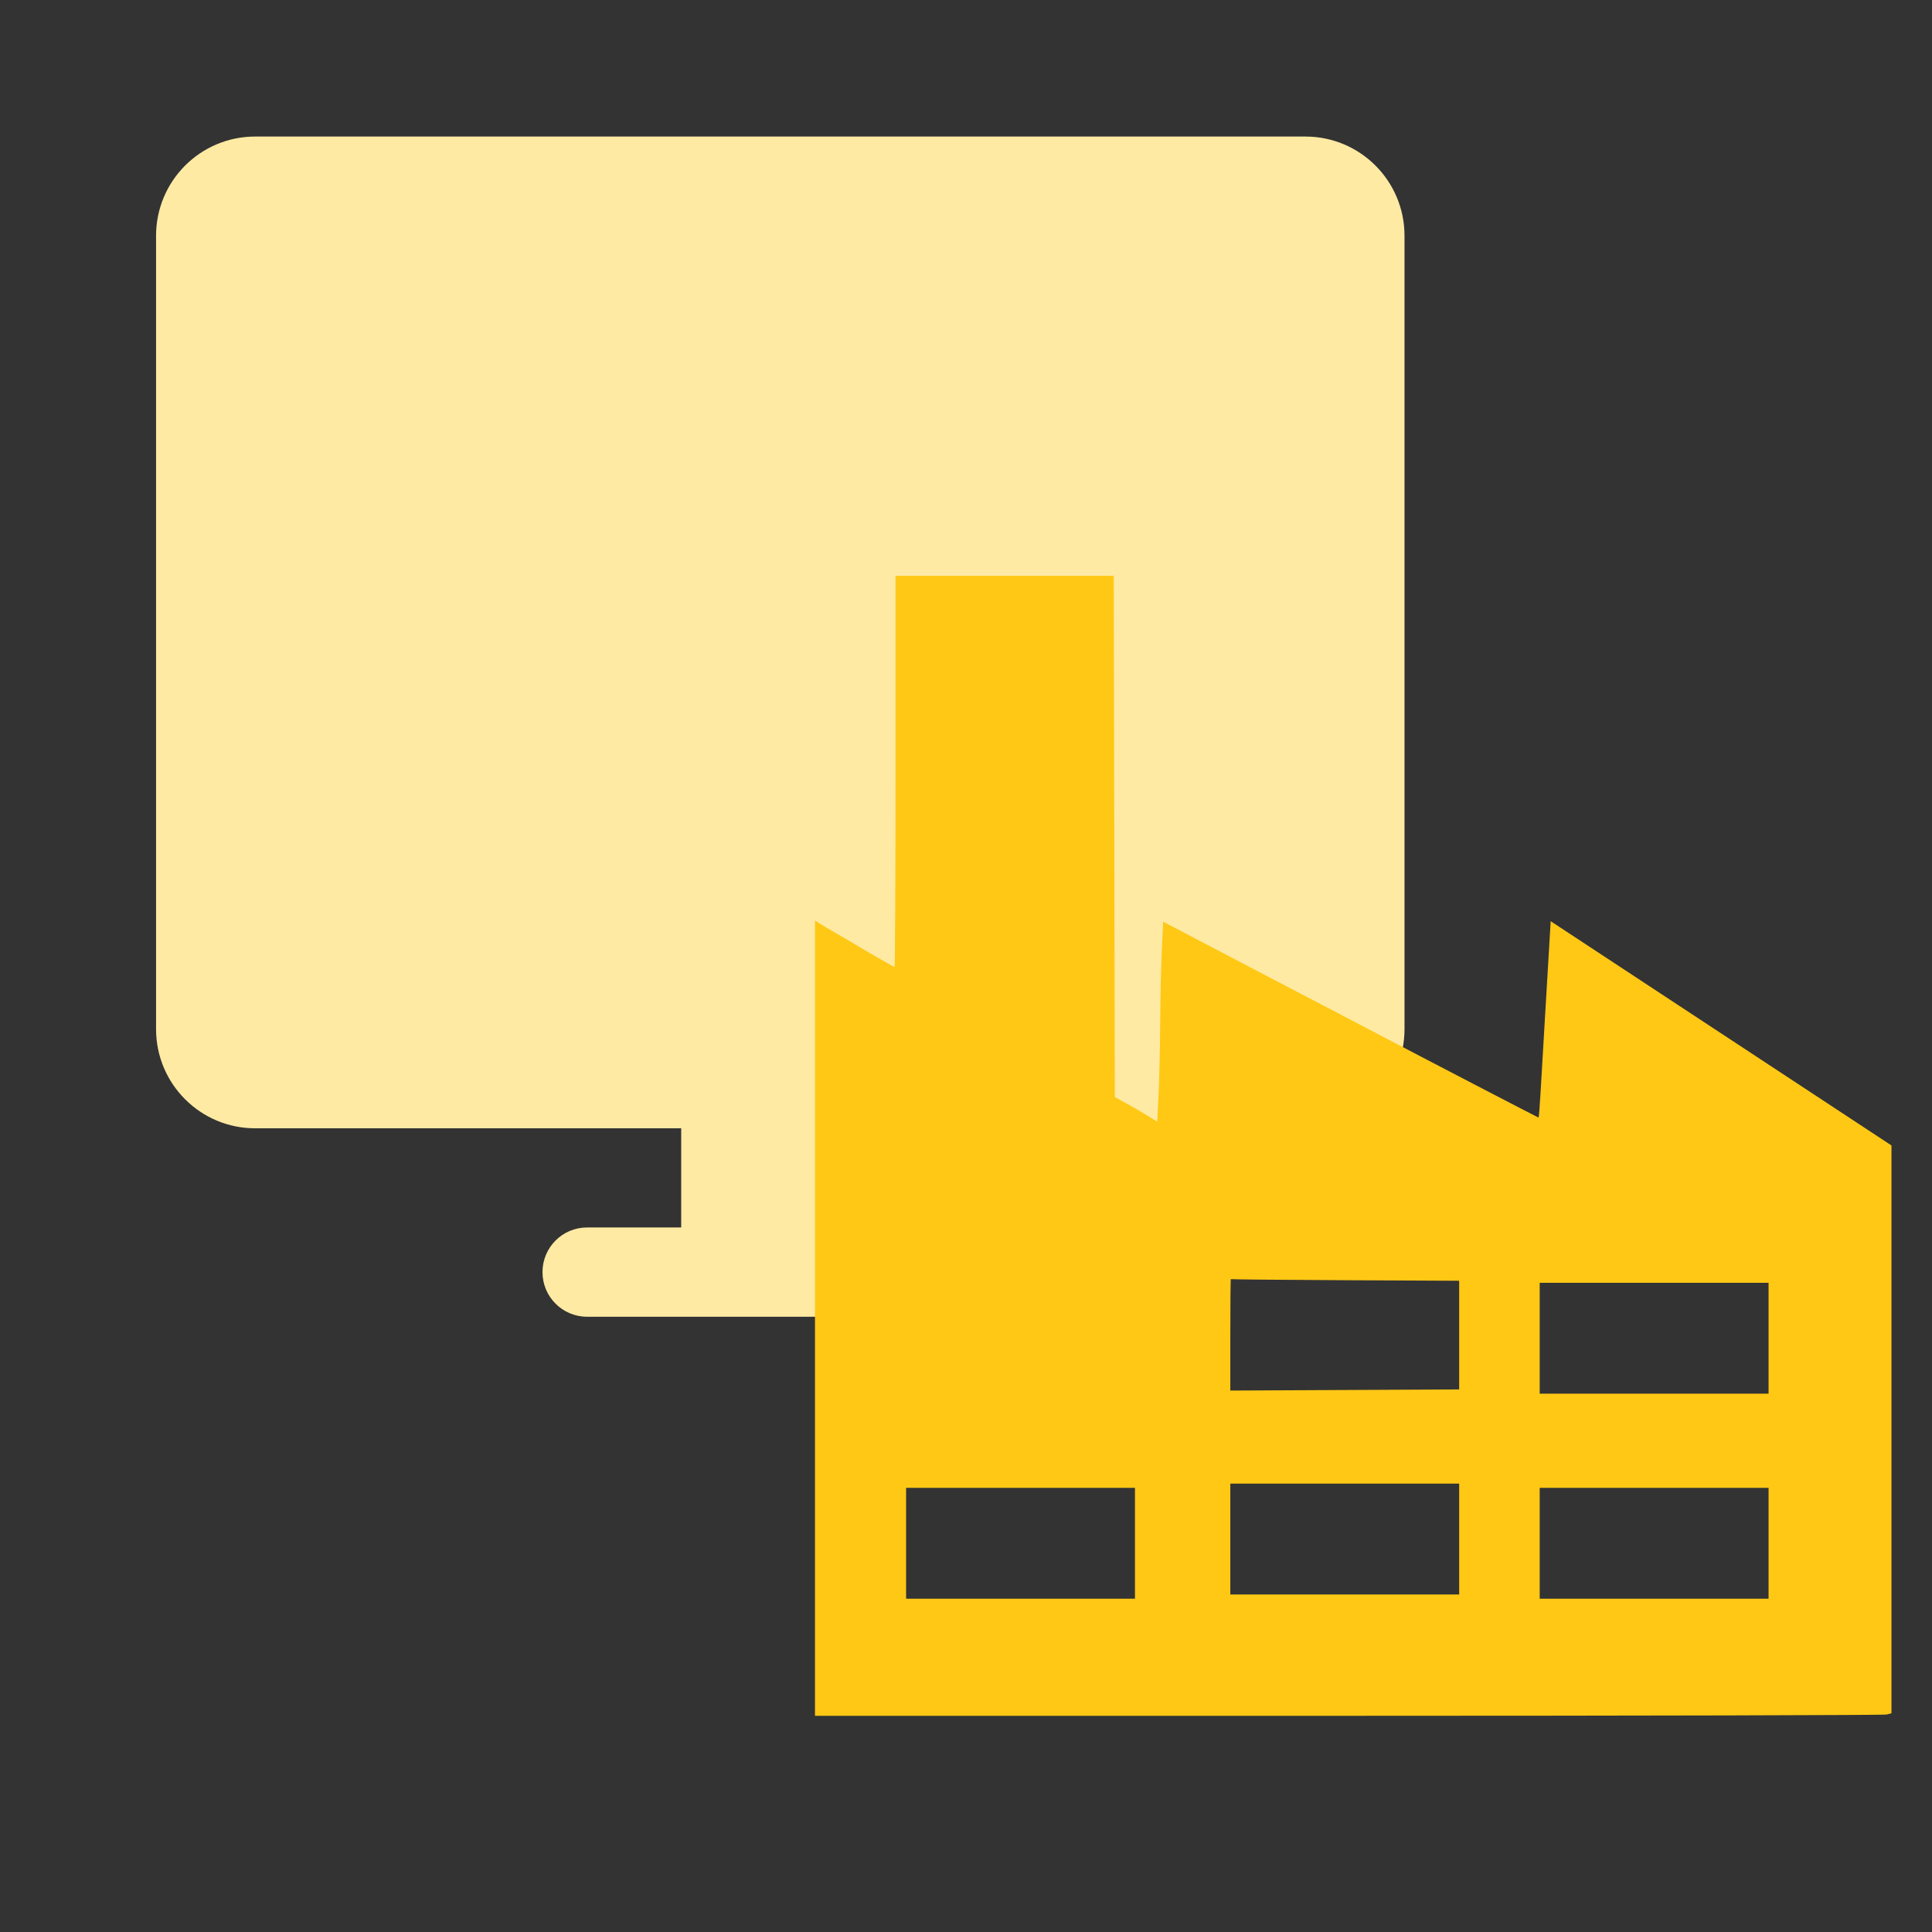
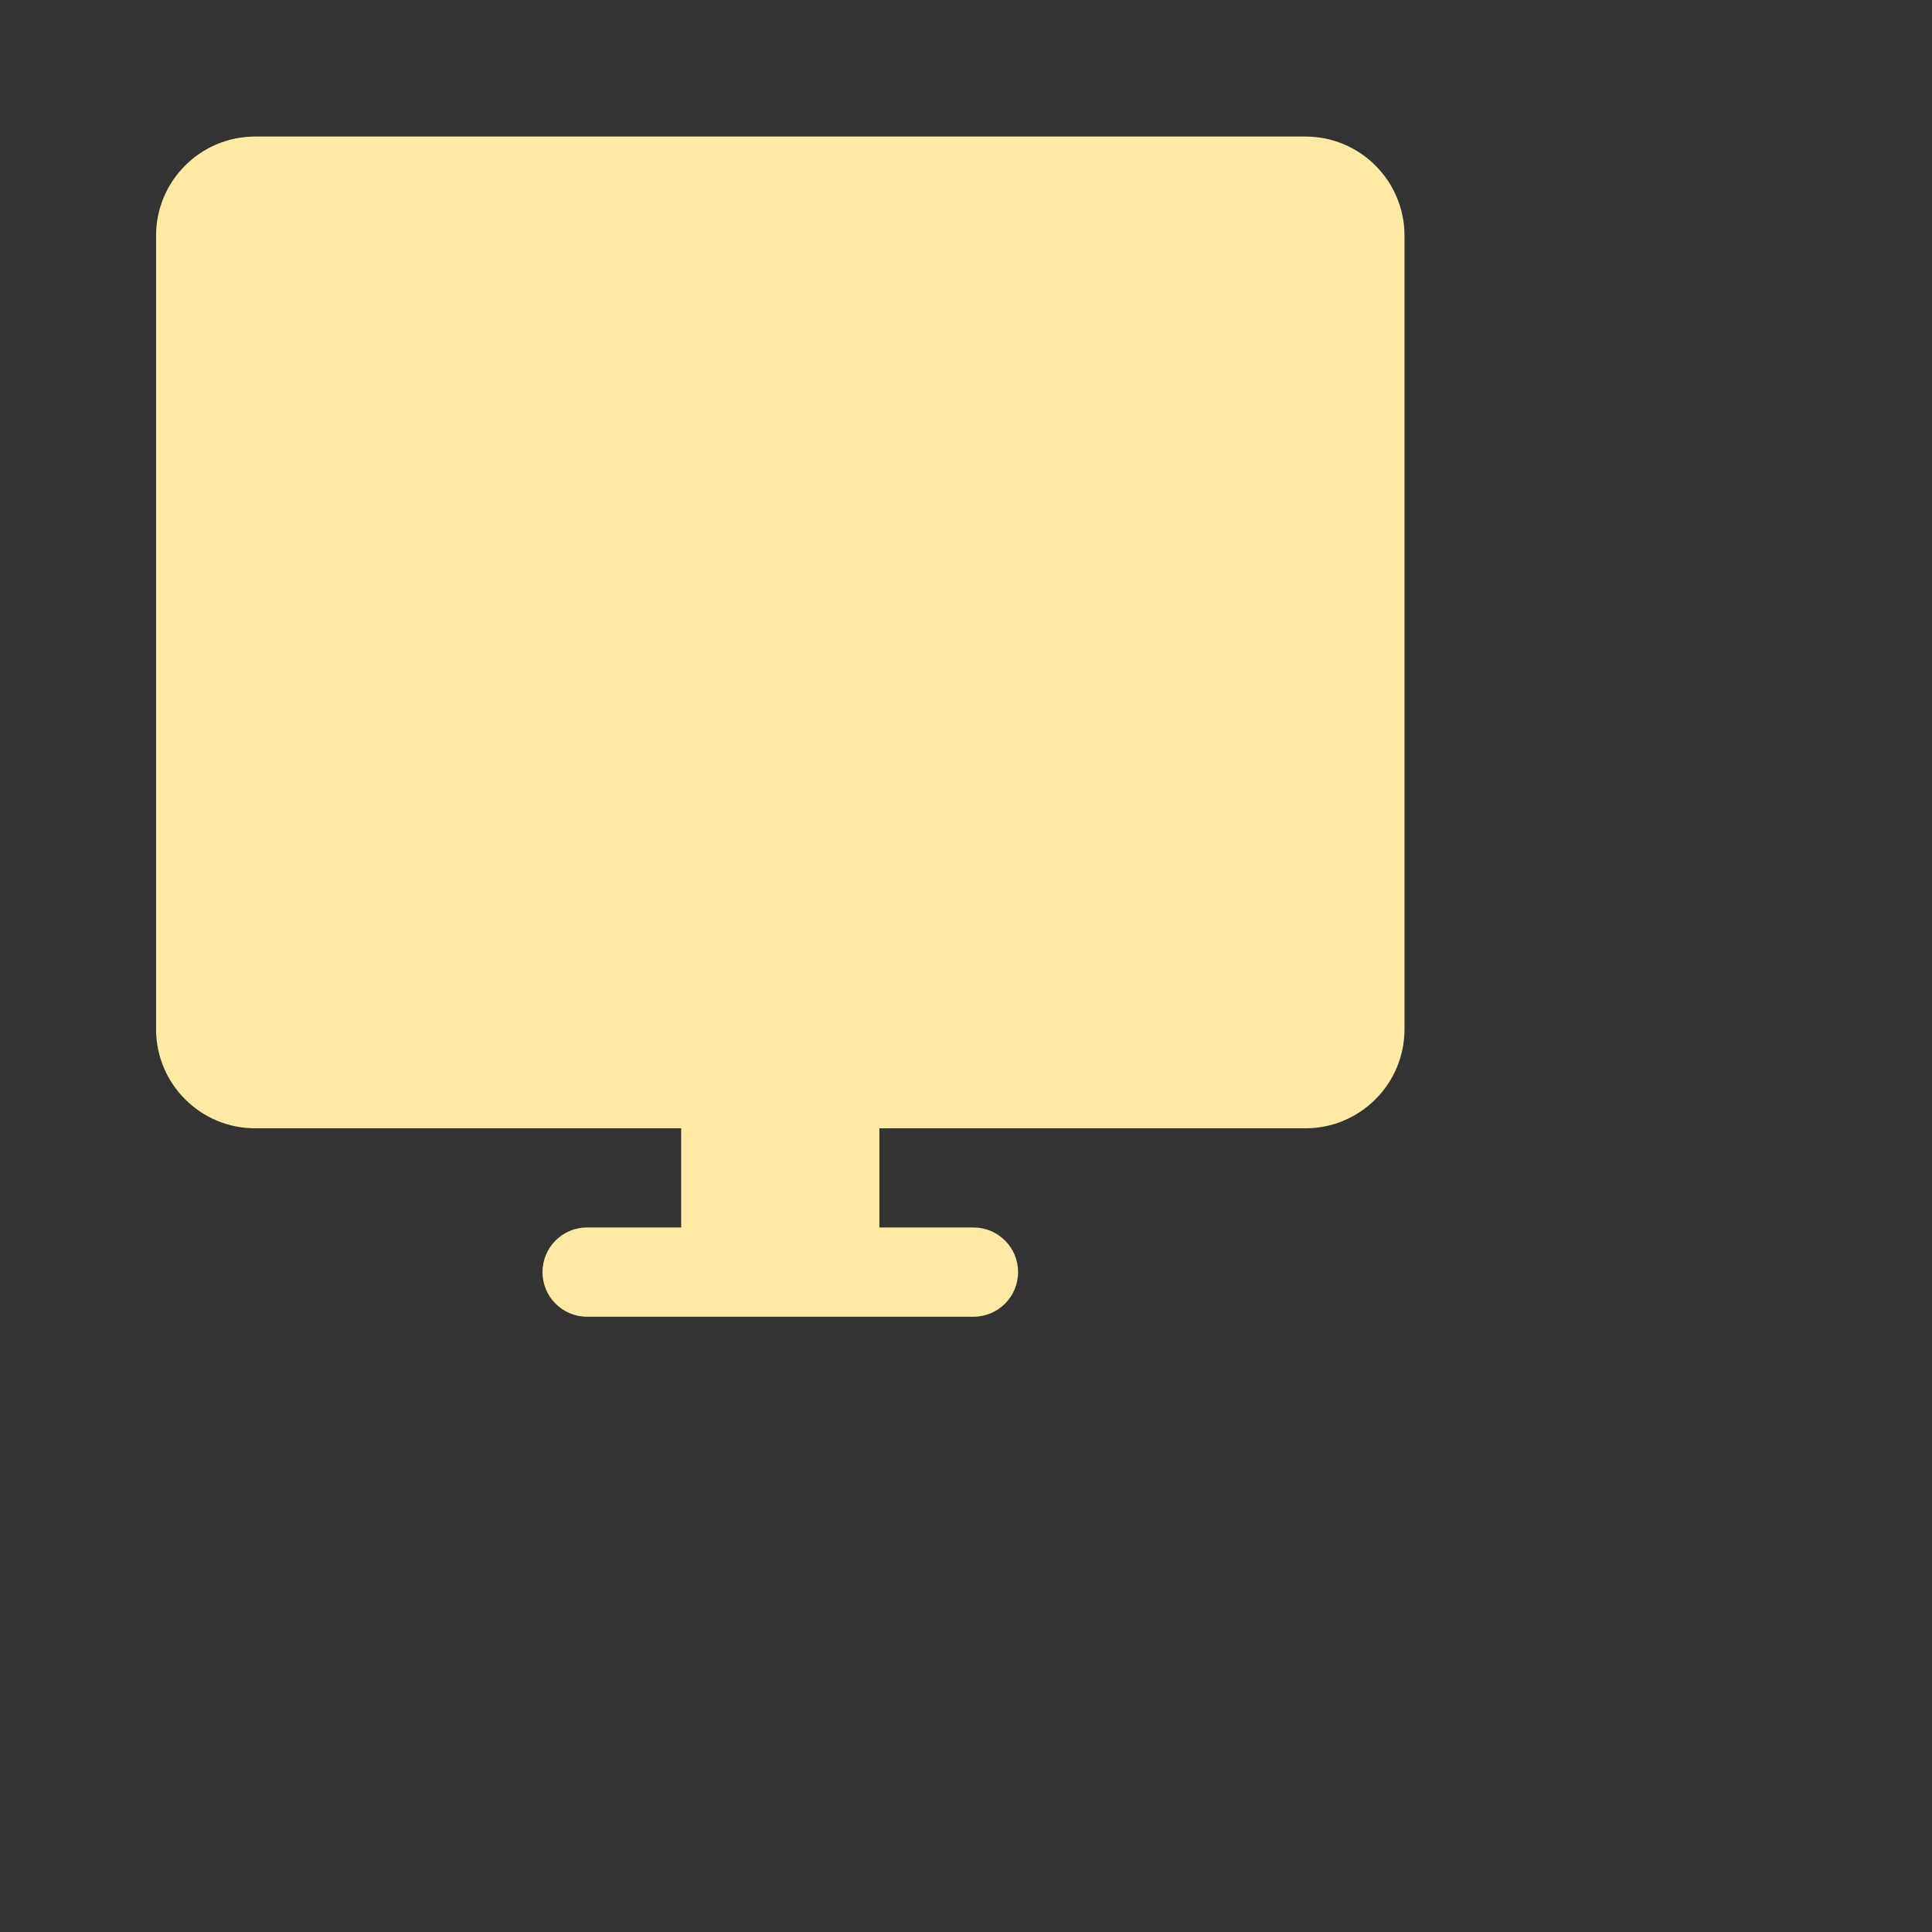
<svg xmlns="http://www.w3.org/2000/svg" width="143" height="143" viewBox="0 0 143 143" fill="none">
  <rect x="0" y="0" width="143" height="143" fill="#333333" stroke="none" />
  <path fill-rule="evenodd" clip-rule="evenodd" d="M18.885 83.513C14.834 83.513 11.551 80.226 11.551 76.172V17.448C11.551 13.393 14.834 10.107 18.885 10.107H96.623C100.674 10.107 103.957 13.393 103.957 17.448V76.172C103.957 80.226 100.674 83.513 96.623 83.513H65.088V90.853H72.055C73.878 90.853 75.355 92.332 75.355 94.157C75.355 95.981 73.878 97.46 72.055 97.46H65.088H50.42H43.453C41.63 97.46 40.153 95.981 40.153 94.157C40.153 92.332 41.63 90.853 43.453 90.853H50.42V83.513H18.885Z" fill="#FFEAA4" />
-   <path fill-rule="evenodd" clip-rule="evenodd" d="M82.476 61.91L82.516 81.202L83.378 81.676C83.853 81.937 84.558 82.345 84.947 82.583L85.653 83.016L85.752 81.048C85.807 79.966 85.86 77.617 85.871 75.829C85.88 74.041 85.934 71.597 85.99 70.399L86.091 68.22L87.989 69.213C89.907 70.216 91.954 71.288 93.965 72.344C94.569 72.66 96.369 73.6 97.965 74.433C99.561 75.265 101.431 76.243 102.121 76.607C105.034 78.142 113.837 82.719 113.877 82.719C113.901 82.719 113.968 81.9 114.025 80.9C114.083 79.899 114.233 77.339 114.36 75.21C114.486 73.081 114.632 70.629 114.683 69.761L114.776 68.184L127.388 76.483L140 84.783V105.796V126.809L139.647 126.903C139.453 126.954 121.525 126.997 99.808 126.998L60.322 127V97.565V68.129L60.675 68.357C60.869 68.482 61.416 68.807 61.89 69.079C62.365 69.35 62.859 69.637 62.988 69.717C63.896 70.274 66.15 71.571 66.209 71.571C66.249 71.571 66.282 65.057 66.282 57.095V42.618H74.359H82.436L82.476 61.91ZM91.064 98.782V102.924L99.533 102.883L108.003 102.841V98.82V94.798L99.573 94.757C94.936 94.734 91.124 94.699 91.103 94.678C91.081 94.658 91.064 96.505 91.064 98.782ZM113.963 99.053V103.156H122.433H130.903V99.053V94.95H122.433H113.963V99.053ZM91.064 113.917V118.02H99.533H108.003V113.917V109.814H99.533H91.064V113.917ZM113.963 114.227V118.33H122.433H130.903V114.227V110.124H122.433H113.963V114.227ZM67.066 114.227V118.33H75.536H84.006V114.227V110.124H75.536H67.066V114.227Z" fill="#FFC815" />
</svg>